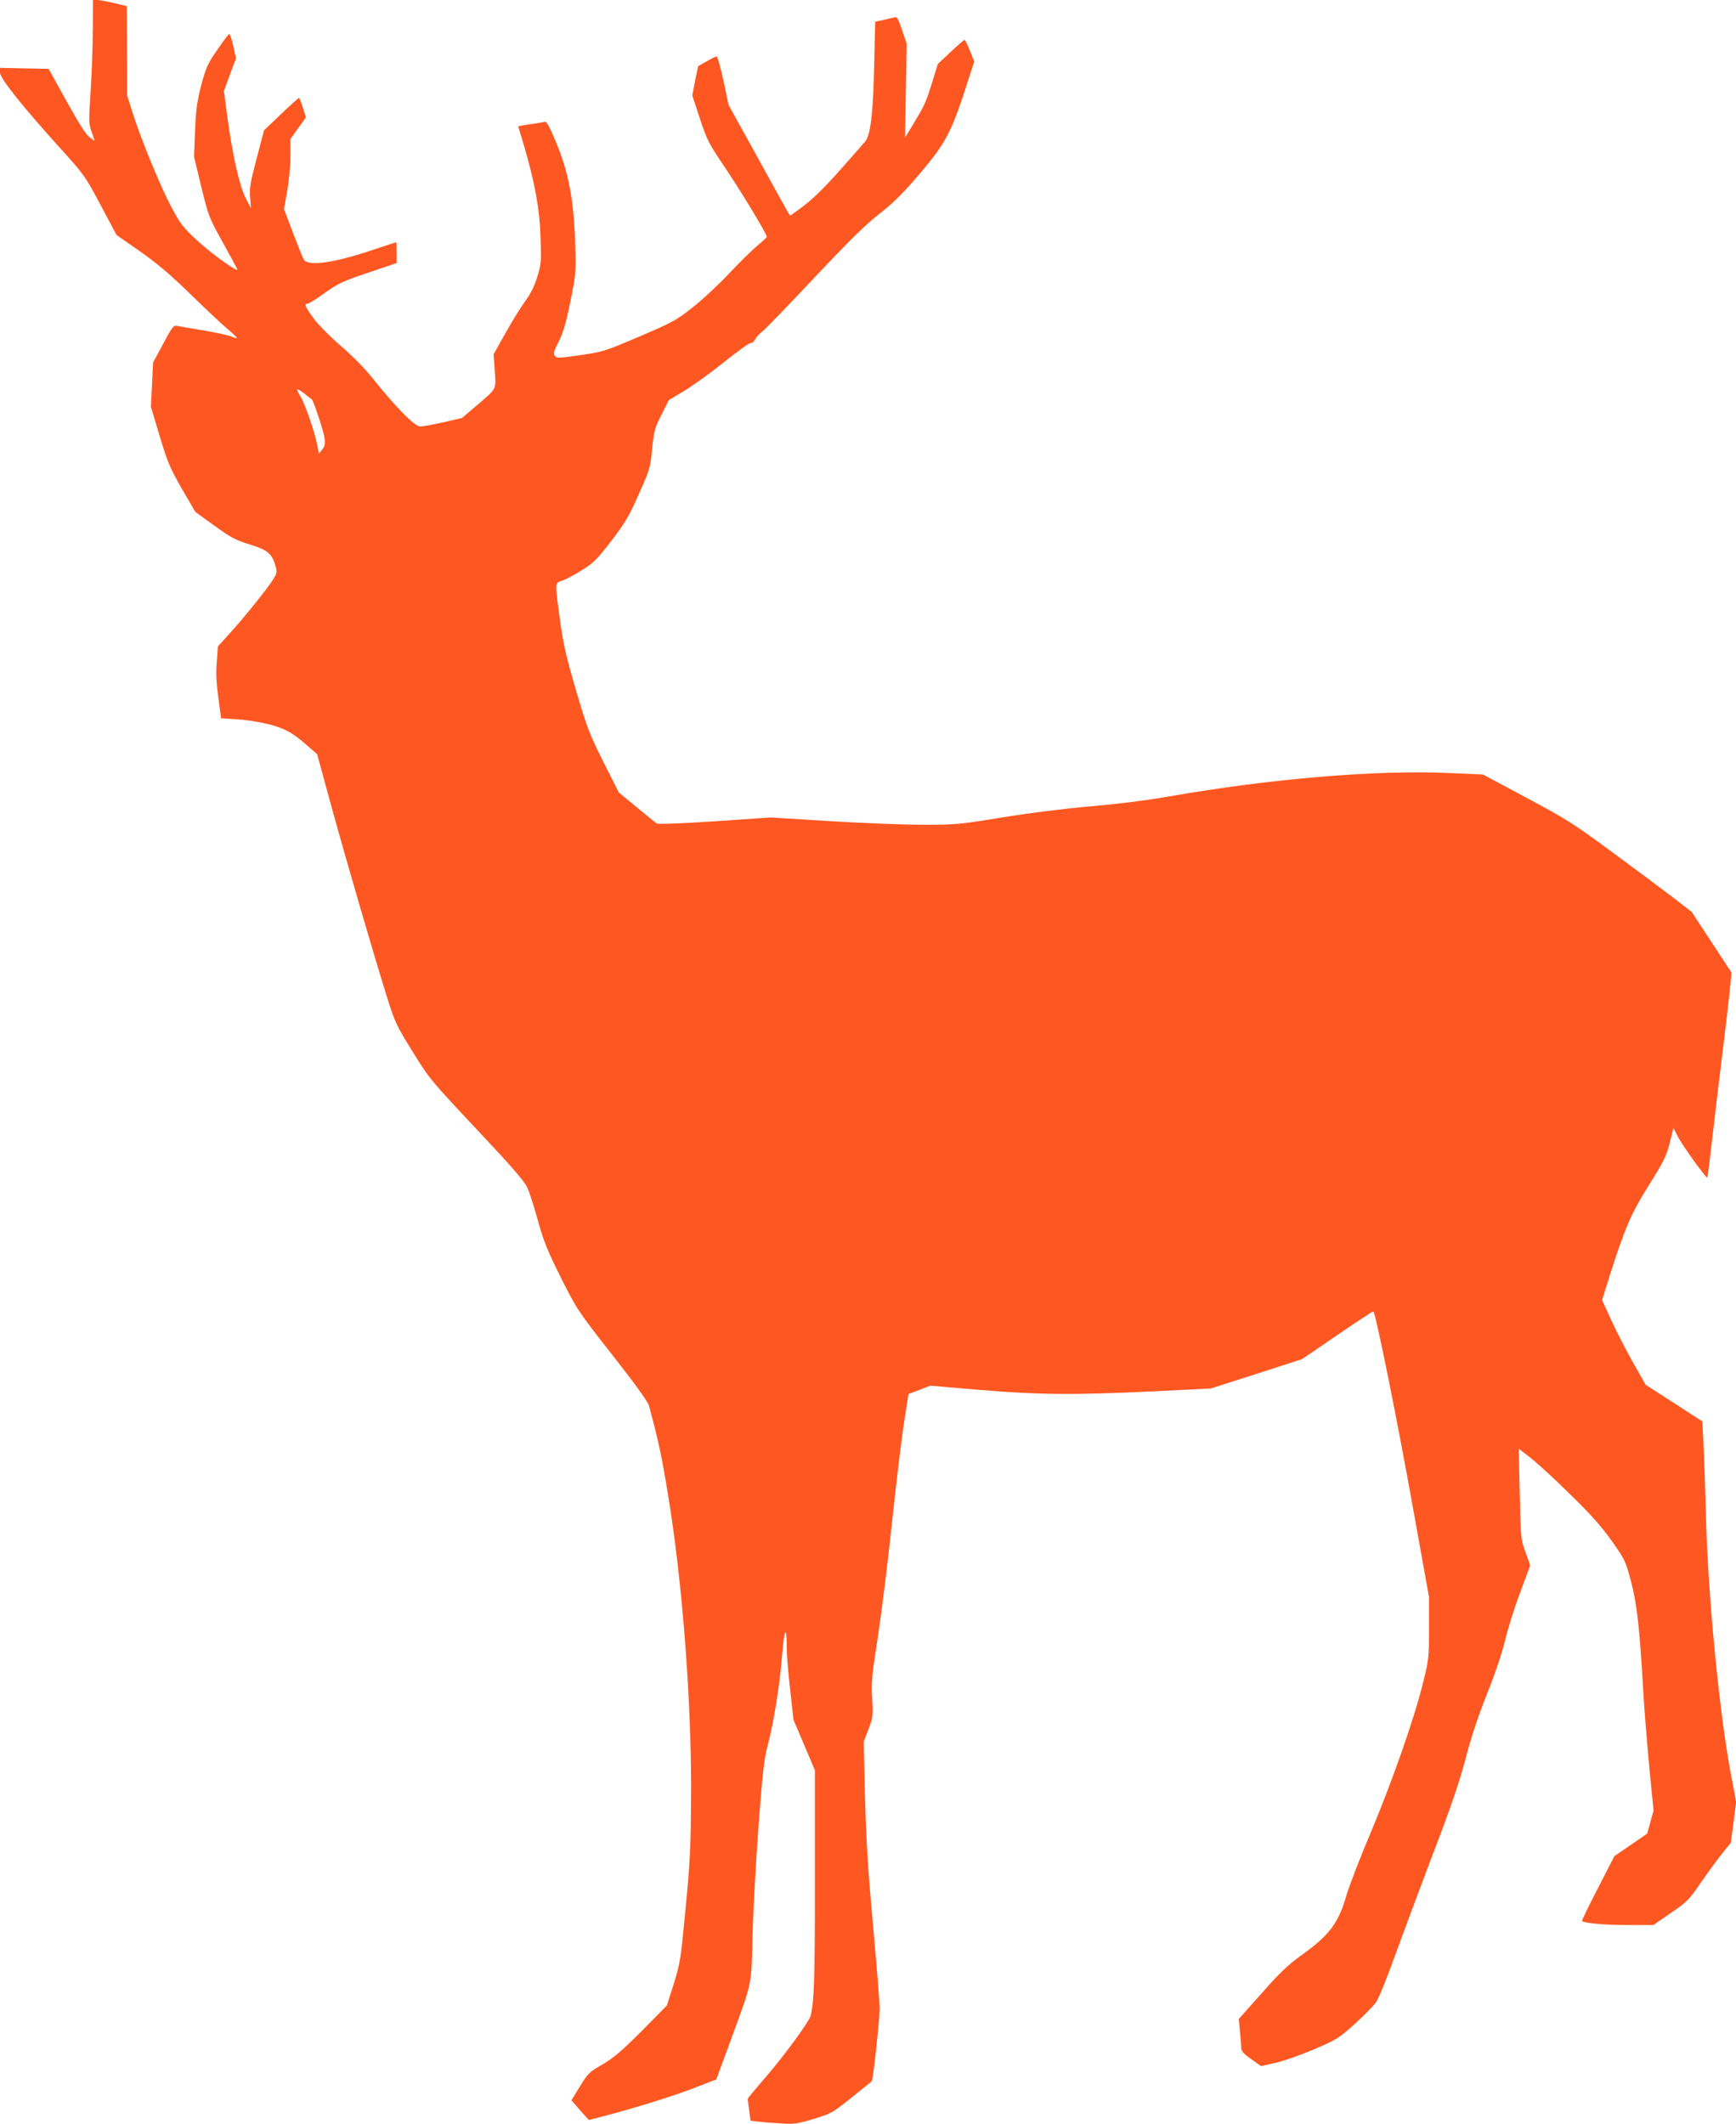
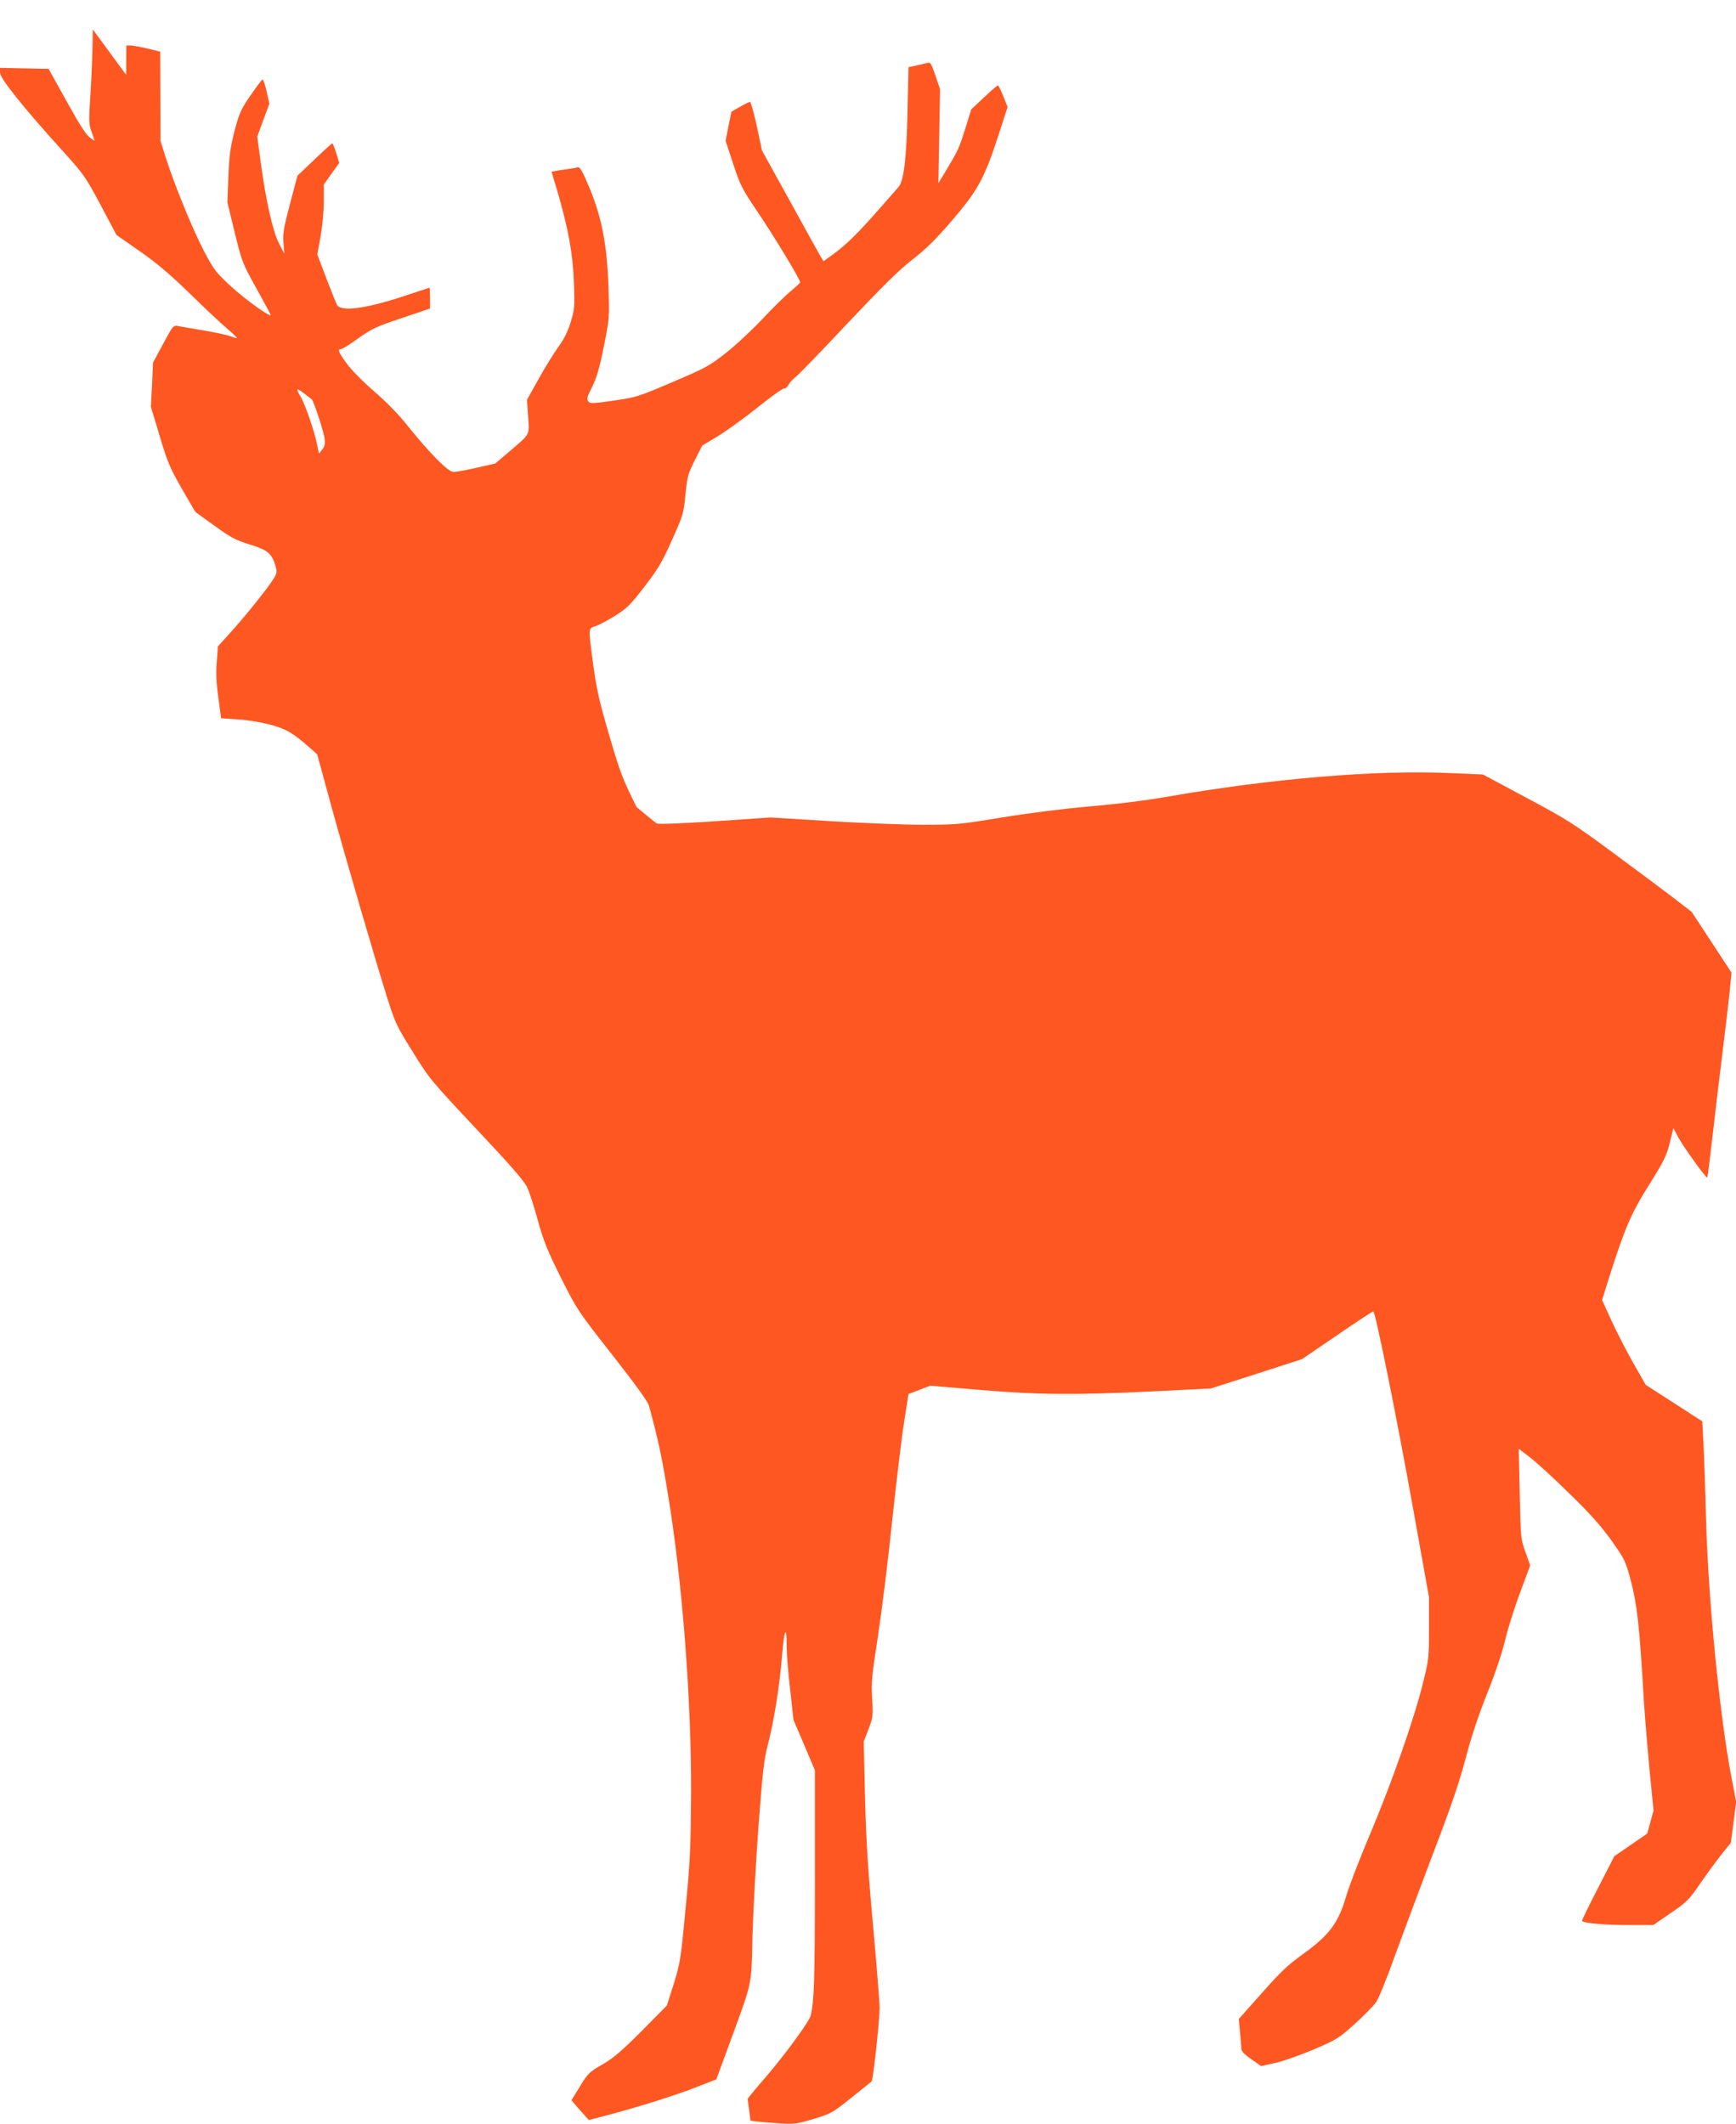
<svg xmlns="http://www.w3.org/2000/svg" version="1.0" width="1046pt" height="1280pt" viewBox="0 0 1046 1280" preserveAspectRatio="xMidYMid meet">
  <g transform="translate(0,1280) scale(0.1,-0.1)" fill="#ff5722" stroke="none">
-     <path d="M559 12623 c0 -98 -6 -266 -13 -373 -12 -182 -11 -198 6 -245 10 -27 18 -51 18 -53 0 -2 -14 8 -32 22 -21 16 -68 91 -138 218 l-107 193 -146 3 -147 3 0 -29 c0 -34 140 -209 369 -462 136 -150 144 -161 237 -335 l96 -181 142 -99 c105 -74 183 -140 306 -260 91 -89 191 -183 223 -209 32 -27 56 -51 54 -53 -2 -2 -19 3 -38 11 -19 7 -92 23 -164 35 -71 12 -142 24 -156 27 -24 5 -30 -3 -86 -108 l-61 -113 -6 -133 -7 -133 53 -176 c47 -158 61 -190 133 -317 l82 -141 114 -82 c99 -72 127 -87 214 -114 110 -34 134 -55 156 -133 9 -32 7 -42 -13 -74 -33 -54 -170 -225 -258 -322 l-77 -85 -7 -95 c-6 -85 -3 -127 20 -292 l6 -46 102 -7 c57 -3 143 -18 196 -32 97 -27 133 -48 238 -140 l43 -38 84 -308 c92 -335 266 -932 342 -1172 44 -139 56 -163 151 -315 99 -161 110 -173 385 -466 206 -219 288 -313 304 -350 13 -27 41 -116 64 -199 35 -126 57 -180 139 -345 97 -192 101 -199 309 -464 133 -169 215 -283 221 -305 58 -216 77 -304 115 -538 86 -519 141 -1234 139 -1798 -2 -329 -5 -405 -33 -693 -29 -307 -32 -329 -71 -455 l-42 -132 -151 -153 c-123 -123 -169 -162 -237 -202 -80 -46 -88 -54 -136 -133 l-51 -83 52 -60 53 -59 88 23 c182 47 433 125 554 173 l126 49 78 212 c142 388 133 344 140 650 4 147 20 444 36 660 24 323 34 410 55 488 37 140 73 364 87 542 13 162 28 192 28 56 0 -43 9 -160 21 -260 l20 -182 65 -152 64 -151 0 -664 c0 -594 -4 -722 -25 -814 -8 -35 -158 -240 -271 -371 -60 -69 -109 -128 -109 -132 1 -4 4 -35 9 -69 l8 -62 41 -5 c23 -3 84 -8 135 -11 85 -6 101 -4 202 26 106 32 114 36 228 127 64 51 120 97 124 100 9 9 48 368 48 443 0 31 -18 257 -40 501 -31 338 -42 521 -48 773 l-8 330 29 75 c27 72 28 80 22 185 -6 99 -2 137 35 375 22 146 61 456 85 690 25 234 57 503 72 597 l27 173 66 25 65 25 295 -25 c354 -30 572 -32 1050 -9 l345 17 275 88 275 89 214 146 c117 80 214 144 216 142 16 -21 140 -635 240 -1192 l95 -529 0 -187 c0 -181 -1 -192 -36 -331 -52 -214 -191 -609 -318 -909 -62 -146 -128 -317 -146 -380 -46 -158 -102 -232 -259 -345 -92 -66 -135 -107 -249 -236 l-138 -155 7 -75 c4 -41 8 -86 8 -100 1 -20 14 -35 60 -67 l59 -42 85 19 c47 10 152 47 232 81 140 60 151 67 249 155 56 51 114 110 128 131 15 22 65 145 111 274 47 129 151 408 231 619 110 286 159 432 197 575 33 128 76 257 130 392 50 125 91 248 109 325 16 68 57 197 90 285 l60 161 -28 79 c-29 78 -29 83 -35 351 l-6 273 65 -50 c36 -27 144 -125 239 -219 131 -127 193 -198 256 -286 79 -112 83 -120 116 -243 36 -135 52 -281 73 -642 5 -102 22 -310 36 -463 l27 -277 -19 -70 -19 -69 -99 -68 -99 -68 -99 -193 c-55 -106 -98 -195 -96 -198 14 -13 139 -24 276 -24 l154 0 104 72 c99 67 110 79 181 182 42 61 100 140 129 176 l53 66 16 123 16 123 -31 162 c-69 365 -137 1057 -150 1526 -5 184 -12 396 -16 470 l-7 135 -170 110 -171 110 -74 130 c-41 72 -100 187 -132 256 l-57 125 39 125 c98 310 135 395 244 569 90 144 106 176 125 254 l22 89 25 -49 c27 -54 173 -257 179 -250 2 2 17 120 33 262 16 143 43 365 59 494 16 129 35 290 42 357 l12 122 -120 183 -120 183 -114 88 c-63 48 -229 172 -369 275 -233 172 -277 199 -515 326 l-260 139 -210 9 c-434 19 -1067 -34 -1680 -141 -148 -26 -321 -47 -485 -61 -158 -14 -357 -39 -523 -66 -255 -42 -278 -44 -475 -44 -114 0 -367 10 -563 22 l-356 22 -337 -23 c-197 -13 -342 -19 -349 -13 -7 4 -61 48 -121 98 l-108 89 -93 185 c-84 168 -99 207 -164 429 -60 204 -76 274 -97 424 -31 234 -32 223 14 238 20 7 73 35 118 63 72 45 92 66 177 176 82 107 106 147 165 280 67 150 70 159 81 273 11 109 15 125 56 207 l45 89 92 55 c51 31 160 109 242 175 82 66 154 117 161 115 6 -3 17 7 25 21 7 14 28 36 46 50 17 13 157 158 310 321 209 221 307 319 391 384 87 68 142 123 243 241 154 181 191 250 276 511 l54 167 -26 65 c-14 36 -29 66 -33 66 -3 -1 -41 -33 -83 -73 l-77 -72 -35 -113 c-39 -124 -44 -134 -114 -251 l-49 -81 5 283 5 284 -28 82 c-21 64 -30 81 -43 77 -10 -2 -40 -9 -68 -16 l-51 -11 -6 -267 c-6 -286 -22 -419 -55 -456 -10 -12 -66 -75 -124 -141 -125 -142 -192 -207 -270 -264 l-57 -41 -14 22 c-8 13 -91 163 -185 334 l-172 311 -31 147 c-18 80 -36 146 -41 146 -5 0 -32 -13 -61 -30 l-51 -29 -18 -88 -17 -88 46 -140 c43 -130 53 -149 148 -290 97 -143 256 -406 255 -422 -1 -5 -26 -28 -56 -53 -31 -25 -108 -101 -172 -169 -64 -68 -164 -161 -222 -206 -98 -77 -121 -89 -318 -173 -206 -88 -218 -92 -355 -112 -131 -19 -143 -19 -154 -4 -10 14 -6 29 24 87 27 55 44 112 70 242 34 170 34 170 28 365 -9 253 -41 418 -117 598 -39 94 -55 121 -67 118 -9 -3 -36 -7 -61 -11 -25 -3 -57 -8 -71 -11 l-27 -5 34 -113 c66 -224 96 -387 101 -556 5 -146 4 -160 -20 -239 -18 -58 -41 -103 -75 -149 -26 -37 -80 -123 -118 -192 l-70 -125 7 -100 c8 -116 15 -102 -112 -211 l-86 -73 -113 -26 c-62 -14 -124 -25 -139 -25 -32 0 -144 114 -275 277 -54 69 -128 144 -202 208 -66 57 -137 129 -165 167 -51 70 -58 88 -36 88 8 0 55 29 104 65 82 58 109 71 262 122 l171 58 0 62 c0 35 -1 63 -3 63 -2 0 -62 -20 -135 -44 -234 -79 -389 -102 -420 -63 -5 6 -34 78 -65 159 l-56 148 19 107 c11 62 20 153 20 212 l0 103 46 65 47 65 -18 59 c-10 32 -21 59 -24 59 -3 0 -52 -44 -108 -98 l-102 -97 -45 -170 c-38 -146 -44 -179 -39 -235 l5 -65 -31 60 c-38 72 -80 260 -111 488 l-21 158 36 99 37 99 -17 75 c-9 42 -21 74 -25 71 -5 -3 -38 -47 -73 -98 -57 -83 -66 -104 -95 -212 -25 -99 -32 -147 -37 -275 l-6 -155 44 -182 c44 -178 46 -184 131 -337 47 -85 86 -157 86 -160 0 -17 -158 97 -241 174 -89 82 -102 100 -159 207 -69 131 -179 401 -231 563 l-33 105 -1 269 -1 269 -74 18 c-41 10 -87 18 -102 19 l-28 0 -1 -177z m1319 -2229 c11 -7 72 -193 77 -232 5 -37 2 -52 -14 -71 l-19 -25 -12 58 c-16 80 -73 244 -99 286 -31 51 -26 56 22 19 23 -18 43 -34 45 -35z" />
+     <path d="M559 12623 c0 -98 -6 -266 -13 -373 -12 -182 -11 -198 6 -245 10 -27 18 -51 18 -53 0 -2 -14 8 -32 22 -21 16 -68 91 -138 218 l-107 193 -146 3 -147 3 0 -29 c0 -34 140 -209 369 -462 136 -150 144 -161 237 -335 l96 -181 142 -99 c105 -74 183 -140 306 -260 91 -89 191 -183 223 -209 32 -27 56 -51 54 -53 -2 -2 -19 3 -38 11 -19 7 -92 23 -164 35 -71 12 -142 24 -156 27 -24 5 -30 -3 -86 -108 l-61 -113 -6 -133 -7 -133 53 -176 c47 -158 61 -190 133 -317 l82 -141 114 -82 c99 -72 127 -87 214 -114 110 -34 134 -55 156 -133 9 -32 7 -42 -13 -74 -33 -54 -170 -225 -258 -322 l-77 -85 -7 -95 c-6 -85 -3 -127 20 -292 l6 -46 102 -7 c57 -3 143 -18 196 -32 97 -27 133 -48 238 -140 l43 -38 84 -308 c92 -335 266 -932 342 -1172 44 -139 56 -163 151 -315 99 -161 110 -173 385 -466 206 -219 288 -313 304 -350 13 -27 41 -116 64 -199 35 -126 57 -180 139 -345 97 -192 101 -199 309 -464 133 -169 215 -283 221 -305 58 -216 77 -304 115 -538 86 -519 141 -1234 139 -1798 -2 -329 -5 -405 -33 -693 -29 -307 -32 -329 -71 -455 l-42 -132 -151 -153 c-123 -123 -169 -162 -237 -202 -80 -46 -88 -54 -136 -133 l-51 -83 52 -60 53 -59 88 23 c182 47 433 125 554 173 l126 49 78 212 c142 388 133 344 140 650 4 147 20 444 36 660 24 323 34 410 55 488 37 140 73 364 87 542 13 162 28 192 28 56 0 -43 9 -160 21 -260 l20 -182 65 -152 64 -151 0 -664 c0 -594 -4 -722 -25 -814 -8 -35 -158 -240 -271 -371 -60 -69 -109 -128 -109 -132 1 -4 4 -35 9 -69 l8 -62 41 -5 c23 -3 84 -8 135 -11 85 -6 101 -4 202 26 106 32 114 36 228 127 64 51 120 97 124 100 9 9 48 368 48 443 0 31 -18 257 -40 501 -31 338 -42 521 -48 773 l-8 330 29 75 c27 72 28 80 22 185 -6 99 -2 137 35 375 22 146 61 456 85 690 25 234 57 503 72 597 l27 173 66 25 65 25 295 -25 c354 -30 572 -32 1050 -9 l345 17 275 88 275 89 214 146 c117 80 214 144 216 142 16 -21 140 -635 240 -1192 l95 -529 0 -187 c0 -181 -1 -192 -36 -331 -52 -214 -191 -609 -318 -909 -62 -146 -128 -317 -146 -380 -46 -158 -102 -232 -259 -345 -92 -66 -135 -107 -249 -236 l-138 -155 7 -75 c4 -41 8 -86 8 -100 1 -20 14 -35 60 -67 l59 -42 85 19 c47 10 152 47 232 81 140 60 151 67 249 155 56 51 114 110 128 131 15 22 65 145 111 274 47 129 151 408 231 619 110 286 159 432 197 575 33 128 76 257 130 392 50 125 91 248 109 325 16 68 57 197 90 285 l60 161 -28 79 c-29 78 -29 83 -35 351 l-6 273 65 -50 c36 -27 144 -125 239 -219 131 -127 193 -198 256 -286 79 -112 83 -120 116 -243 36 -135 52 -281 73 -642 5 -102 22 -310 36 -463 l27 -277 -19 -70 -19 -69 -99 -68 -99 -68 -99 -193 c-55 -106 -98 -195 -96 -198 14 -13 139 -24 276 -24 l154 0 104 72 c99 67 110 79 181 182 42 61 100 140 129 176 l53 66 16 123 16 123 -31 162 c-69 365 -137 1057 -150 1526 -5 184 -12 396 -16 470 l-7 135 -170 110 -171 110 -74 130 c-41 72 -100 187 -132 256 l-57 125 39 125 c98 310 135 395 244 569 90 144 106 176 125 254 l22 89 25 -49 c27 -54 173 -257 179 -250 2 2 17 120 33 262 16 143 43 365 59 494 16 129 35 290 42 357 l12 122 -120 183 -120 183 -114 88 c-63 48 -229 172 -369 275 -233 172 -277 199 -515 326 l-260 139 -210 9 c-434 19 -1067 -34 -1680 -141 -148 -26 -321 -47 -485 -61 -158 -14 -357 -39 -523 -66 -255 -42 -278 -44 -475 -44 -114 0 -367 10 -563 22 l-356 22 -337 -23 c-197 -13 -342 -19 -349 -13 -7 4 -61 48 -121 98 c-84 168 -99 207 -164 429 -60 204 -76 274 -97 424 -31 234 -32 223 14 238 20 7 73 35 118 63 72 45 92 66 177 176 82 107 106 147 165 280 67 150 70 159 81 273 11 109 15 125 56 207 l45 89 92 55 c51 31 160 109 242 175 82 66 154 117 161 115 6 -3 17 7 25 21 7 14 28 36 46 50 17 13 157 158 310 321 209 221 307 319 391 384 87 68 142 123 243 241 154 181 191 250 276 511 l54 167 -26 65 c-14 36 -29 66 -33 66 -3 -1 -41 -33 -83 -73 l-77 -72 -35 -113 c-39 -124 -44 -134 -114 -251 l-49 -81 5 283 5 284 -28 82 c-21 64 -30 81 -43 77 -10 -2 -40 -9 -68 -16 l-51 -11 -6 -267 c-6 -286 -22 -419 -55 -456 -10 -12 -66 -75 -124 -141 -125 -142 -192 -207 -270 -264 l-57 -41 -14 22 c-8 13 -91 163 -185 334 l-172 311 -31 147 c-18 80 -36 146 -41 146 -5 0 -32 -13 -61 -30 l-51 -29 -18 -88 -17 -88 46 -140 c43 -130 53 -149 148 -290 97 -143 256 -406 255 -422 -1 -5 -26 -28 -56 -53 -31 -25 -108 -101 -172 -169 -64 -68 -164 -161 -222 -206 -98 -77 -121 -89 -318 -173 -206 -88 -218 -92 -355 -112 -131 -19 -143 -19 -154 -4 -10 14 -6 29 24 87 27 55 44 112 70 242 34 170 34 170 28 365 -9 253 -41 418 -117 598 -39 94 -55 121 -67 118 -9 -3 -36 -7 -61 -11 -25 -3 -57 -8 -71 -11 l-27 -5 34 -113 c66 -224 96 -387 101 -556 5 -146 4 -160 -20 -239 -18 -58 -41 -103 -75 -149 -26 -37 -80 -123 -118 -192 l-70 -125 7 -100 c8 -116 15 -102 -112 -211 l-86 -73 -113 -26 c-62 -14 -124 -25 -139 -25 -32 0 -144 114 -275 277 -54 69 -128 144 -202 208 -66 57 -137 129 -165 167 -51 70 -58 88 -36 88 8 0 55 29 104 65 82 58 109 71 262 122 l171 58 0 62 c0 35 -1 63 -3 63 -2 0 -62 -20 -135 -44 -234 -79 -389 -102 -420 -63 -5 6 -34 78 -65 159 l-56 148 19 107 c11 62 20 153 20 212 l0 103 46 65 47 65 -18 59 c-10 32 -21 59 -24 59 -3 0 -52 -44 -108 -98 l-102 -97 -45 -170 c-38 -146 -44 -179 -39 -235 l5 -65 -31 60 c-38 72 -80 260 -111 488 l-21 158 36 99 37 99 -17 75 c-9 42 -21 74 -25 71 -5 -3 -38 -47 -73 -98 -57 -83 -66 -104 -95 -212 -25 -99 -32 -147 -37 -275 l-6 -155 44 -182 c44 -178 46 -184 131 -337 47 -85 86 -157 86 -160 0 -17 -158 97 -241 174 -89 82 -102 100 -159 207 -69 131 -179 401 -231 563 l-33 105 -1 269 -1 269 -74 18 c-41 10 -87 18 -102 19 l-28 0 -1 -177z m1319 -2229 c11 -7 72 -193 77 -232 5 -37 2 -52 -14 -71 l-19 -25 -12 58 c-16 80 -73 244 -99 286 -31 51 -26 56 22 19 23 -18 43 -34 45 -35z" />
  </g>
</svg>